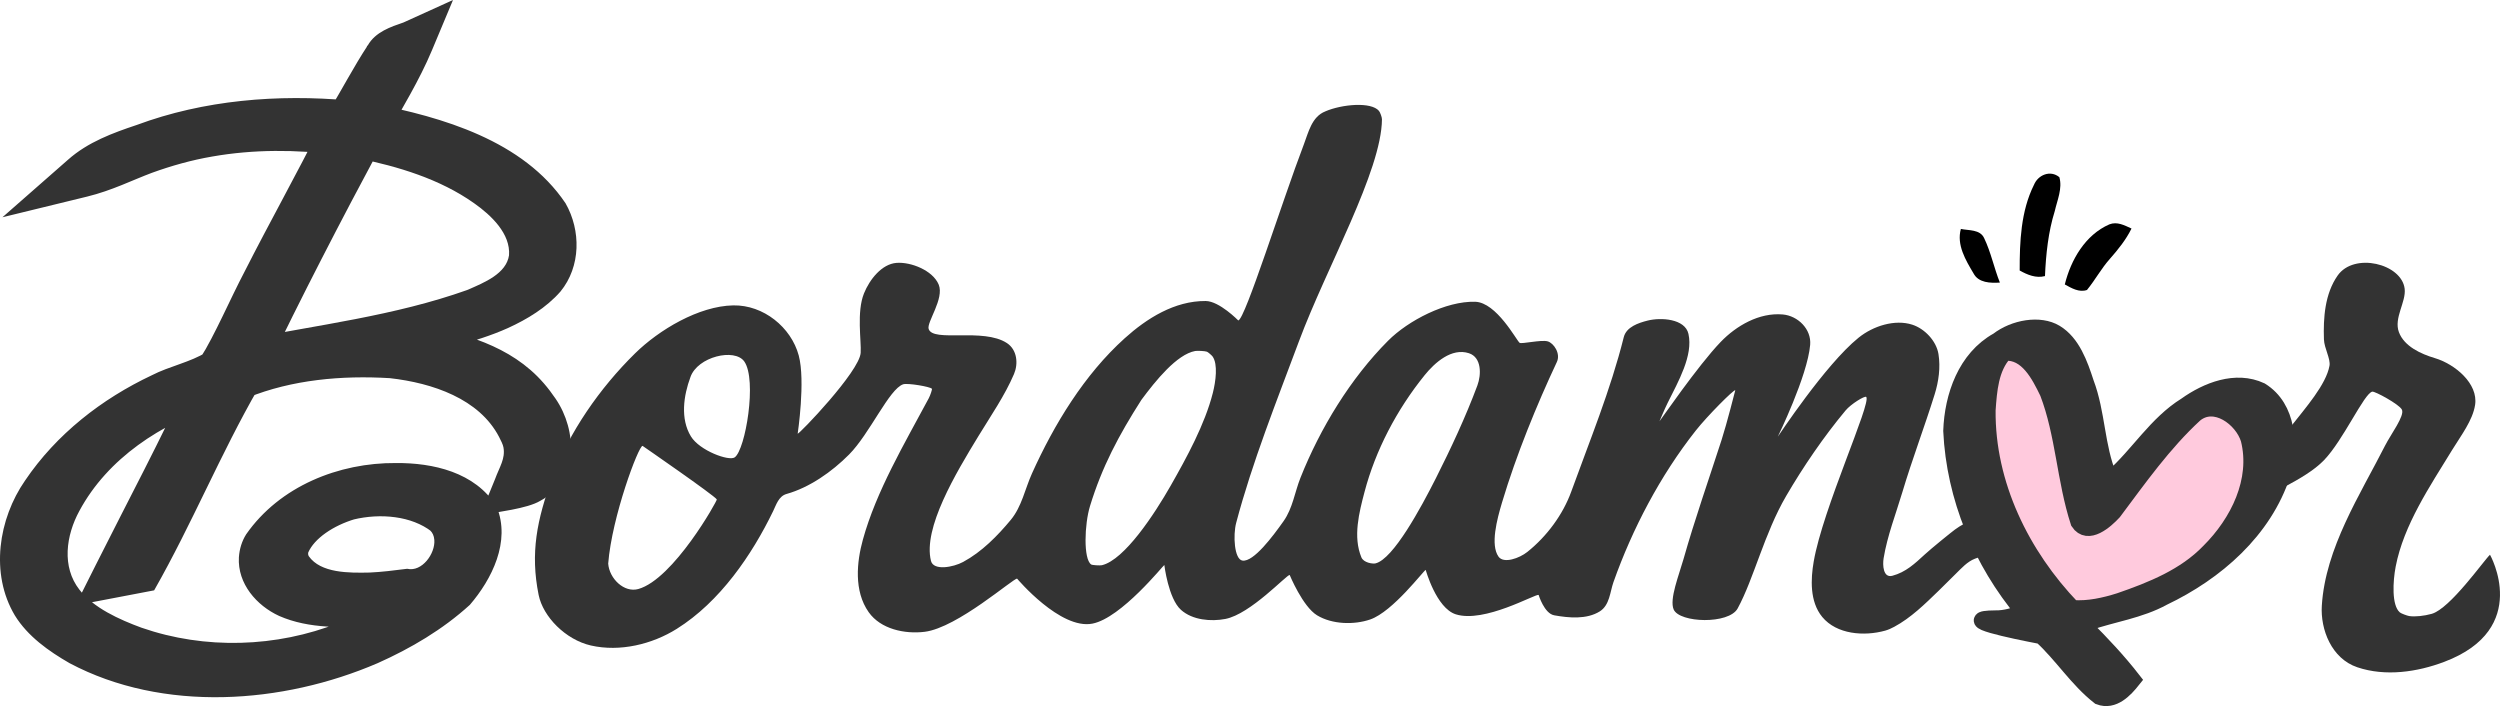
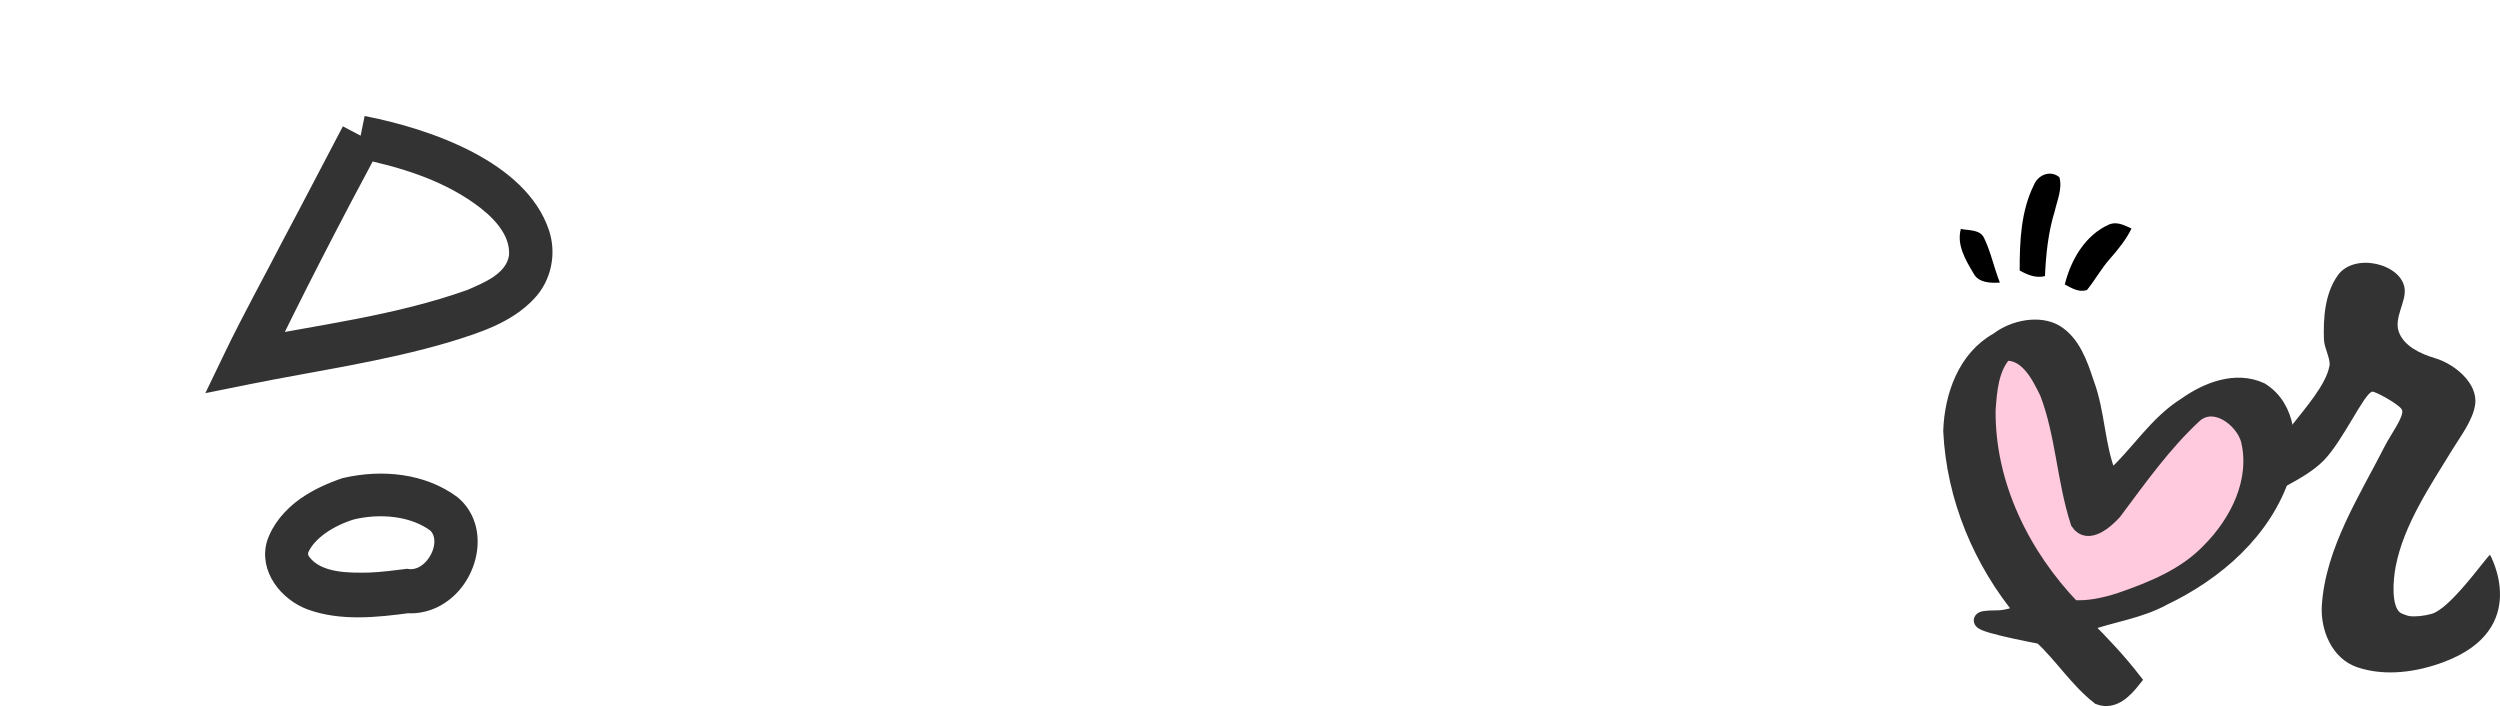
<svg xmlns="http://www.w3.org/2000/svg" id="Capa_2" data-name="Capa 2" viewBox="0 0 931.77 263.16">
  <defs>
    <style>
      .cls-1 {
        fill: #ffcadd;
      }

      .cls-2 {
        stroke-width: .75px;
      }

      .cls-2, .cls-3, .cls-4 {
        fill: #333;
      }

      .cls-2, .cls-4 {
        stroke: #333;
        stroke-miterlimit: 10;
      }

      .cls-4 {
        stroke-width: 6px;
      }
    </style>
  </defs>
  <g id="Capa_1-2" data-name="Capa 1">
    <path class="cls-1" d="M741.6,152.45c-.28,27.67,12.74,54.09,31.63,73.77,5.97.45,11.95-.89,17.61-2.68,12.03-4.15,24.34-9.08,33.34-18.43,10.76-10.71,18.63-26.41,14.76-41.82-2.37-7.75-12.69-15.4-20.1-9.22-11.65,10.73-20.82,23.76-30.26,36.36-2.98,3.23-9.59,9.11-13.07,3.78-5.13-15.74-5.53-32.77-11.47-48.27-2.47-5.1-5.78-11.75-11.2-14.06h-5.6c-4.59,5.66-5.14,13.58-5.64,20.58Z" />
-     <path class="cls-3" d="M494,41.49c6.17-2.64,17.04-3.63,19.95-.16.46.55,1.13,2.41,1.12,3.13-.16,19.28-20.67,55.2-30.91,82.67-8.34,22.35-17.5,45.3-23.43,67.76-1.2,4.54-.74,13.61,2.36,14.05,4.13.57,11.3-9.03,15.32-14.72,3.4-4.82,4.16-10.81,6.28-16.14,7.36-18.53,18.73-37.11,32.63-51.06,7.59-7.62,21.67-14.85,32.47-14.55,7.97.22,15.39,14.35,16.57,15.29.71.56,7.99-1.22,10.48-.53,2.25.63,4.9,4.53,3.42,7.68-7.51,15.99-15.14,34.65-20.43,52.34-1.92,6.41-4.4,15.85-1.32,20.21,1.94,2.74,7.83.58,10.74-1.75,7.29-5.81,13.29-13.96,16.37-22.48,6.75-18.66,14.66-37.85,19.57-57.55.97-3.87,5.54-5.34,8.84-6.18,5.01-1.29,14-.71,15.27,4.93,1.81,8.05-3.77,17.72-7.74,25.71-1.12,2.25-3.07,6.9-3.07,6.9.08.04,14.35-20.81,22.83-29.6,5.82-6.04,14.35-11,23.11-10.24,5.68.49,10.74,5.49,10.24,11.32-1,11.65-12.07,34.24-12.07,34.24.05.03,17.64-26.81,30.08-36.87,5.48-4.43,13.56-6.96,20.04-4.88,4.54,1.46,8.97,5.98,9.77,10.97.79,4.92.08,10.19-1.43,15.01-3.77,12.11-8.36,24.16-11.98,36.28-2.44,8.17-5.67,16.43-7.04,24.81-.4,2.45-.21,7.43,3.25,6.52,5.01-1.32,8.44-4.58,12.11-7.96,2.39-2.2,9.66-8.11,11.22-9.26,4.6-3.4,6.97-2.98,10.83-7.2.95,3.02,1.9,6.07,2.1,9.22.2,3.03-.6,6.52-3.27,7.97-.7.38-1.47.58-2.21.87-2.87,1.1-5.03,3.57-7.19,5.68s-4.23,4.22-6.37,6.3c-5.02,4.86-10.3,10.07-16.51,13.4-1.07.57-2.18,1.09-3.35,1.42-7.89,2.2-18.1,1.41-23.47-5.08-4.76-5.75-4.29-14.26-3.2-20.62,3.36-19.68,21.61-59.25,19.58-61.4-.51-.54-5.7,2.64-7.69,5.04-8.17,9.8-15.77,20.95-22.14,31.86-8.14,13.94-12.02,30.76-18.09,41.93-3.27,6-21.67,5.42-23.85.38-1.65-3.82,1.97-12.78,3.69-18.84,4.16-14.69,9.44-29.71,14.17-44.35,1.95-6.04,5.11-18.52,5.11-18.52-.54-.34-10.42,9.58-14.74,15.05-13.22,16.74-23.65,36.66-30.67,56.48-1.29,3.65-1.4,8.57-5.08,10.89-4.87,3.07-11.57,2.45-17,1.47-3.72-.67-5.81-7.6-5.81-7.6-1.21-.44-20.27,10.61-30.88,7.23-7.28-2.32-11.2-16.54-11.2-16.54-.53-.12-12.17,15.55-20.74,18.48-5.92,2.02-14.08,1.88-19.76-1.57-5.36-3.26-10.2-15.03-10.2-15.03-1.02-.22-14.6,14.6-23.99,16.39-5.28,1.01-12.23.48-16.55-3.41-4.69-4.22-6.18-16.7-6.18-16.7-.25-.06-16.02,19.74-26.79,21.85-11.99,2.36-28.08-16.76-28.08-16.76-1.23-.33-22.24,18.3-34.46,19.81-7.4.91-16.38-.98-20.85-7.3-5.61-7.92-4.45-18.82-2.18-27.03,4.97-18.04,15.49-35.76,24.55-52.7.58-1.09,1.34-3.35,1.18-3.55-.58-.78-9.07-2.21-10.71-1.67-5.21,1.72-12.43,18.39-20.18,26.19-6.38,6.42-14.72,12.28-23.3,14.69-2.93.82-3.87,4.1-4.98,6.38-7.91,16.32-19.79,33.79-35.94,43.9-9.15,5.73-21.17,8.67-32,6.19-9.41-2.16-17.82-10.69-19.47-18.86-3.14-15.62-.67-27.96,5.1-43.67,6.22-16.93,17.68-33.41,30.86-46.36,8.9-8.74,23.74-17.64,36.59-17.87,11.24-.21,21.56,8.16,24.39,18.65,2.56,9.49-.39,29.17-.39,29.17.46.3,23.04-23.15,23.48-30.15.28-4.48-1.56-15.2,1.23-22.13,2.1-5.21,6.63-10.95,12.1-11.38,5.4-.43,13.59,2.82,15.76,8.12,2.13,5.21-4.53,14-3.76,16.49,1.59,5.14,20.34-.54,29.18,5.28,3.82,2.51,4.28,7.68,2.64,11.53-3.4,7.98-8.71,15.67-13.23,23.09-8.51,13.95-20.76,34.38-17.72,46.56.95,3.78,8.35,2.36,11.97.4,7.01-3.78,12.85-9.76,17.76-15.67,4.11-4.95,5.32-11.56,7.91-17.31,8.29-18.35,19.47-36.78,34.56-50.39,8.22-7.41,18.59-13.97,30.18-13.89,5.09.03,12.15,7.25,12.15,7.25,2.55-.37,16.33-44.39,24.48-65.72,1.68-4.4,2.92-10.25,7.99-12.21M530.9,139.93c-10.31,12.76-18.26,27.94-22.33,43.42-2.02,7.66-4.35,16.7-1.17,24.38.84,2.03,4.24,2.49,5.25,2.25,6.63-1.59,16.97-20.77,22.48-31.67,5.6-11.09,11.14-22.95,15.5-34.64,1.51-4.05,1.6-10.47-3.14-12.02-6.43-2.1-12.68,3.42-16.59,8.27M425.39,149.06c-8.47,13.27-14.65,24.92-19.13,39.54-2.08,6.79-2.51,19.76.43,21.78.4.28,3.33.44,4,.28,8.44-2,19.67-19.17,25.62-29.62,5.98-10.5,12.76-22.89,15.73-34.61,1.09-4.3,1.93-10.69-.09-13.56-.3-.42-1.67-1.61-2.1-1.78-.7-.28-3.61-.42-4.41-.27-6.84,1.28-14.69,11.01-20.05,18.24M257.33,140.55c-2.58,6.95-3.82,15.56.18,22.1,3.24,5.3,14.17,9.32,16.32,7.81,4-2.81,8.39-28.93,3.56-35.75-3.56-5.03-17.37-1.81-20.06,5.83M226.68,210.07c.42,5.58,5.94,10.95,11.23,9.46,13.09-3.68,29.49-32.99,29.25-33.39-.87-1.47-27.67-19.96-27.67-19.96-1.49-.06-11.44,26.39-12.81,43.89" />
    <g>
-       <path class="cls-2" d="M143.89,21.06c2.07-3.46,6.41-3.91,9.77-5.43-4.47,10.72-10.65,20.59-16.18,30.79,22.91,4.44,47.42,11.23,63.49,29.27,7.57,8.08,8.5,22.46-.28,30.05-14.71,13.25-35.4,14.99-53.19,21.83,18.52,3.13,39.74,7.04,51.48,23.39,8.68,11,8.92,27.65-7.1,30.63,3.48-8.48,6.19-13.34,1.32-22.33-9.06-17.77-30.21-24.88-48.85-26.62-18.5-.83-38.1.86-55.21,7.92-13.53,23.34-23.97,48.37-37.07,71.97-2.95.58-5.88,1.14-8.83,1.69,11.86-23.67,24.38-47.04,35.38-71.16-21.37,6.99-41.71,19.71-53.8,39.11-7.02,10.75-11,25.06-5.05,37.17,4.9,10.93,16.2,16.73,26.72,21.12,36.36,14.16,80.42,7.85,110.73-16.93-15.85.08-32.35,4.69-47.79-.68-7.62-2.5-15.32-10.75-10.93-19.03,11.03-15.92,31.44-23.62,50.37-23.04,10.47.1,22.61,2.45,28.87,11.71,3.56,9.99-2.67,20.24-8.86,27.71-26.14,22.31-61.35,32.75-95.44,31.44-19.86-1.46-40.83-6.54-55.89-20.29-13.17-11.76-11.33-32.7-2.45-46.43,10.83-16.68,27.18-29.55,45.09-37.93,6.84-3.43,14.69-4.85,21.1-9.06,4.85-7.39,8.1-15.67,12.19-23.47,10.62-21.85,22.71-42.95,33.56-64.68-22.64-2.93-46.03-1.92-67.78,5.3-9.74,2.93-18.7,8.05-28.62,10.42,7.95-7.04,18.42-9.74,28.19-13.2,22.66-7.6,46.94-8.98,70.61-6.94,4.97-8.02,9.26-16.45,14.46-24.33M134.68,51.12c-14.66,27.83-29.5,55.62-43.3,83.88,28.19-5.63,56.95-9.24,84.23-18.7,8.5-3.43,18.4-7.82,21.55-17.24,2.9-10.04-3.68-19.91-11.05-26.14-14.51-12.16-33.13-18.09-51.43-21.8M129.81,185.89c-9.16,3.03-19.05,8.4-22.64,17.94-2.17,8.08,5.73,14.31,12.64,16.25,10.42,2.83,21.45,1.59,32,.2,13.98,1.44,24.38-18.82,13.85-28.59-10.02-7.55-23.95-8.61-35.86-5.8" />
      <g>
-         <path class="cls-2" d="M137.37,17.16c2.78-4.97,8.45-6.81,13.16-8.44,0,0,17.59-7.98,17.59-7.98,0,0-7.46,17.82-7.46,17.82-4.81,11.49-11.17,21.56-16.53,31.47,0,0-5.21-11.03-5.21-11.03,25.72,5,55.89,13.68,71.55,36.97,5.68,9.97,5.66,23.23-1.86,32.44-5.22,5.97-12.33,10.26-19.4,13.49-12.78,5.75-26.48,7.99-38.99,12.75,0,0-1.46-14.53-1.46-14.53,16.64,2.78,35.26,6.36,48.68,18.02,3.61,3.12,6.6,6.66,9.31,10.65,8.06,11.76,8.59,29.91-5.53,37.52-4.9,2.97-16.14,4.08-21.64,5.31,0,0,5.27-12.9,5.27-12.9,1.65-4.52,3.93-7.66,3.17-11.99-.16-1.13-1.09-2.9-1.67-4.04-7.49-14.41-25.06-20.32-41-22.12-17.91-1.08-36.54.54-53.22,7.3,0,0,3.81-3.34,3.81-3.34-13.99,24.28-24.72,50.54-38.73,75.16-2.73.54-9.77,1.85-12.52,2.39,0,0-15.88,3.03-15.88,3.03l7.26-14.46c11.94-23.81,24.42-47.09,35.28-70.89l9.72,10.87c-21.12,6.87-41.17,19.84-51.81,39.59-5.07,9.3-6.71,21.11.02,29.76,5.27,6.88,15.05,11.28,23.35,14.33,23.72,8.24,50.48,7.43,73.8-1.82,9.32-3.71,18.08-8.76,25.8-15.05,0,0,5.02,13.96,5.02,13.96-5.52.02-11.39.67-17.57,1.22-11.28,1.08-24.5,1.44-35.49-3.4-8.26-3.79-15.34-11.85-14.78-21.52.21-3.06,1.12-5.92,2.64-8.34,12.45-17.84,34.37-26.57,55.51-26.41,13.75-.1,29.26,3.36,37.18,16,5.3,12.84-1.82,26.81-9.88,36.2-10.03,9.15-21.95,16.17-34.23,21.65-35.34,15.24-79.77,18.48-114.53.03-7.74-4.46-15.48-9.92-20.25-17.66-9.2-15.41-6.06-35.66,3.8-49.86,11.65-17.24,28.48-30.33,47.06-39.1,6.52-3.37,14.53-4.91,20.39-8.63,0,0-2.18,2.19-2.18,2.19,5.54-8.82,11.27-22.33,16.58-32.39,9.36-18.45,19.59-36.68,28.73-54.98,0,0,5.82,10.93,5.82,10.93-15.62-1.99-31.56-2.09-47.04.64-7.65,1.31-15.22,3.44-22.51,6.08-7.22,2.69-14.93,6.61-24.11,8.85,0,0-30.08,7.34-30.08,7.34l23.27-20.42c7.37-6.56,16.66-9.94,25.45-12.88,25.15-9.34,52.51-11.5,79.04-9.14,0,0-7.11,3.57-7.11,3.57,4.75-7.65,9.07-16.15,14.58-24.51l12.68,8.37c-5.57,8.48-10.84,18.83-16.79,28.1-26.14-2.66-52.8-1.28-77.53,8-8.07,2.68-15.26,5.41-20.24,9.86,0,0-6.81-13.08-6.81-13.08,8.5-2,18.92-7.58,28.56-10.42,14.41-4.71,29.74-6.9,44.84-7.02,11.94-.27,24.53,1.37,36.35,2.93,0,0-4.79,9.58-4.79,9.58-11.21,22.34-23.43,43.87-34.33,66.17-3.73,7.33-7.34,16.14-12.71,24.07,0,0-1.32.86-1.32.86-8.49,5.45-17.69,6.81-26.08,11.6-16.3,8.43-34.57,23.34-41.49,40.56-3.29,8.95-3.3,20.23,3.04,27.43,13.19,13.49,32.92,18.37,51.66,19.96,32.52,1.66,66.49-8.43,91.23-29.55,0,0-.94.96-.94.96,2.91-3.52,5.4-7.21,6.82-10.78,1.27-3.19,1.76-6.29.69-9.36,0,0,.88,1.75.88,1.75-1.34-1.97-3.18-3.57-5.57-4.83-4.43-2.37-10.4-3.26-15.63-3.4-4.19-.16-8.44.03-12.56.7-12.69,2.03-25.28,8.39-32.58,18.97,0,0,.48-.79.48-.79-.45,1.01-.48,1.32-.14,2.37,2.57,5.61,10.42,6.92,16.15,7.51,11.6.95,23.47-1.66,35.74-1.71,0,0,22.31-.15,22.31-.15l-17.29,14.11c-31.54,25.74-76.46,32.9-114.76,19.62-2.7-.9-5.56-2.12-8.17-3.28-8.54-3.93-16.42-8.41-22.61-16.43-20.69-28.48,4.25-63.18,28.4-79.03,14.04-9.96,32.16-15.48,48.33-20.67-13.09,29.78-28.51,59.37-43.02,87.97,0,0-8.62-11.43-8.62-11.43l8.77-1.68-5.45,3.96c13.43-24.3,24.28-50.21,38.59-74.38,12.16-5.24,25.2-8.07,38.27-9.09,18.6-1.54,37.55-.3,54.54,8.2,8.77,4.3,17.13,11.21,22.17,19.94,4.17,6.7,6.26,14.74,3.62,22.43-1.09,3.51-2.33,6.15-3.37,8.73,0,0-8.41-10.35-8.41-10.35,9.2-1.3,7.62-10.96,3.6-16.98-10.24-15.73-30.11-19.04-47.85-22.1,0,0-27.35-4.63-27.35-4.63,12.18-4.66,33.68-13.26,45.95-16.14,10.81-3.11,20.91-6.04,29.46-12.99,5.84-3.99,6.44-11.88,3.06-17.84-1.31-2.28-3.34-4.15-5.2-6.01-15.23-14.32-35.59-19.51-56.12-23.59,0,0-10.13-1.96-10.13-1.96,6.71-12.88,15.43-26.61,20.74-39.17,0,0,10.13,9.84,10.13,9.84-1.31.59-2.42.96-3.35,1.28-1.16.47-2.43.75-3.11,1.26-.07.07.05-.04.09-.12,0,0-13.04-7.8-13.04-7.8h0Z" />
        <path class="cls-2" d="M141.41,54.66c-14.39,26.82-29.7,56.34-42.85,83.84,0,0-8.74-11.34-8.74-11.34,28.56-5.7,57.21-9.03,84.41-18.71,6.51-2.81,14.76-6.14,15.86-13.24.63-8.3-6.77-15.27-13.22-19.81-12.77-9.02-28.26-13.69-43.7-16.84,0,0,3.02-14.89,3.02-14.89,23.77,4.65,59.69,16.84,68.1,42.38,2.82,8.59.81,18.36-5.43,24.96-8.37,9.01-20.46,12.72-31.4,16.11-24.36,7.22-50.03,10.79-74.52,15.72,0,0-15.75,3.18-15.75,3.18,0,0,7-14.52,7-14.52,6.86-14.25,14.55-28.06,21.78-42.1,6.56-12.28,15.59-29.68,21.98-41.81,0,0,13.45,7.08,13.45,7.08h0Z" />
        <path class="cls-2" d="M132.2,193.11c-8.16,2.43-15.34,7.29-17.68,12.7-.1.66-.08,1.12.26,1.71,4.6,6.54,15.34,6.41,22.97,6.25,4.48-.2,9.24-.79,13.99-1.4,5.77,1.28,10.93-5.87,10.51-11.17-.14-1.69-.69-2.84-1.77-3.9l.6.5c-3.74-2.89-8.53-4.67-13.68-5.38-5.15-.72-10.63-.39-15.84.86l-3.48-14.79c14.22-3.26,30.16-1.83,42.2,7.1,12.42,10.35,7.96,30.49-4.57,38.72-4.15,2.85-9.57,4.36-14.68,3.8,0,0,1.83-.03,1.83-.03-12.29,1.65-25.83,3.14-38-1.26-9.76-3.58-18.17-13.94-15-24.96,2.1-6.43,6.88-11.85,12.2-15.61,4.78-3.37,9.99-5.72,15.39-7.58,0,0,4.77,14.43,4.77,14.43h0Z" />
      </g>
    </g>
    <path class="cls-3" d="M845.71,166.34c.24.16,5.84-4.46,8.07-7.31,5.52-7.03,13.17-15.68,14.44-22.7.47-2.6-1.96-6.5-2.07-9.85-.26-8.02.32-16.93,5.1-23.77,6.12-8.77,23.88-4.45,24.99,4.93.58,4.89-4.11,10.88-2.15,16.15,1.96,5.29,8.18,8.13,13.42,9.69,7.44,2.22,16.2,9.45,14.98,17.43-.89,5.8-5.31,11.5-8.52,16.74-8.27,13.51-18.1,28-21.08,43.52-1.05,5.47-1.55,14.43,1.55,17.08.48.41,2.72,1.23,3.44,1.35,2.2.36,5.68-.04,8.42-.81,6.88-1.94,19.45-19.9,21.74-22.04,0,0,15.61,27.58-17.04,39.92-10.1,3.82-21.92,5.56-32.4,2.03-9.65-3.25-13.79-14.1-13.24-22.96,1.33-21.51,14.3-41.38,23.57-59.65,2.11-4.17,7.43-11.18,6.27-13.43-1.02-1.99-10.03-6.88-11.03-6.69-3.02.58-10.77,18.05-18,25.55-7.37,7.65-22.26,12.79-27.06,17.34" />
    <path class="cls-4" d="M744.56,126.9c6.2-4.8,15.73-6.41,21.55-2.89,6.26,3.78,9.06,11.67,11.34,18.7,4.27,11.27,3.9,23.79,8.54,34.92l1.38.32c9.58-8.48,16.27-20.04,27.34-26.9,7.86-5.61,18.6-9.85,27.94-5.49,10.34,6.44,10.92,20.42,8.07,31.04-6.87,21.2-24.85,36.77-44.48,46.12-8.76,4.82-18.81,6.12-28.15,9.37-.27.36-.79,1.07-1.06,1.44,6.31,6.3,12.41,12.78,17.9,19.83-2.95,3.71-7.24,8.32-12.51,6.32-8.26-6.47-13.88-15.58-21.56-22.6-11.05-2.11-31.93-6.49-17.08-6.59,3.62.07,7.1-1.09,10.49-2.24-15.85-18.93-25.85-42.91-27.01-67.66.46-12.96,5.37-27.06,17.3-33.7M747.11,131.47c-5.24,5.69-5.81,14.06-6.33,21.4-.29,27.67,12.74,54.09,31.63,73.77,5.97.45,11.95-.89,17.61-2.68,12.03-4.15,24.34-9.08,33.34-18.43,10.76-10.71,18.63-26.41,14.76-41.82-2.37-7.75-12.69-15.4-20.1-9.22-11.65,10.73-20.82,23.76-30.26,36.36-2.98,3.23-9.59,9.11-13.07,3.78-5.13-15.74-5.53-32.77-11.47-48.27-3.14-6.48-7.63-15.52-16.11-14.89h0Z" />
    <g>
      <path d="M758.05,68.96c1.5-3.79,6.14-5.7,9.49-2.92,1.2,4.18-.77,8.51-1.7,12.59-2.45,7.85-3.3,16.1-3.66,24.27-3.35.88-6.55-.47-9.43-2.08-.01-10.75.43-22.06,5.29-31.86" />
      <path d="M735.54,101.88c-2.92-4.92-6.36-10.62-4.71-16.55,2.96.63,7.16.12,8.67,3.41,2.54,5.28,3.69,11.12,5.87,16.58-3.49.23-8.01.11-9.83-3.44" />
      <path d="M769.57,106.01c2.26-9.18,7.63-18.47,16.61-22.39,2.9-1.14,5.68.38,8.25,1.56-2.06,4.18-4.98,7.8-8.04,11.27-3.22,3.6-5.51,7.9-8.56,11.63-2.95,1.01-5.78-.7-8.27-2.07" />
    </g>
  </g>
</svg>